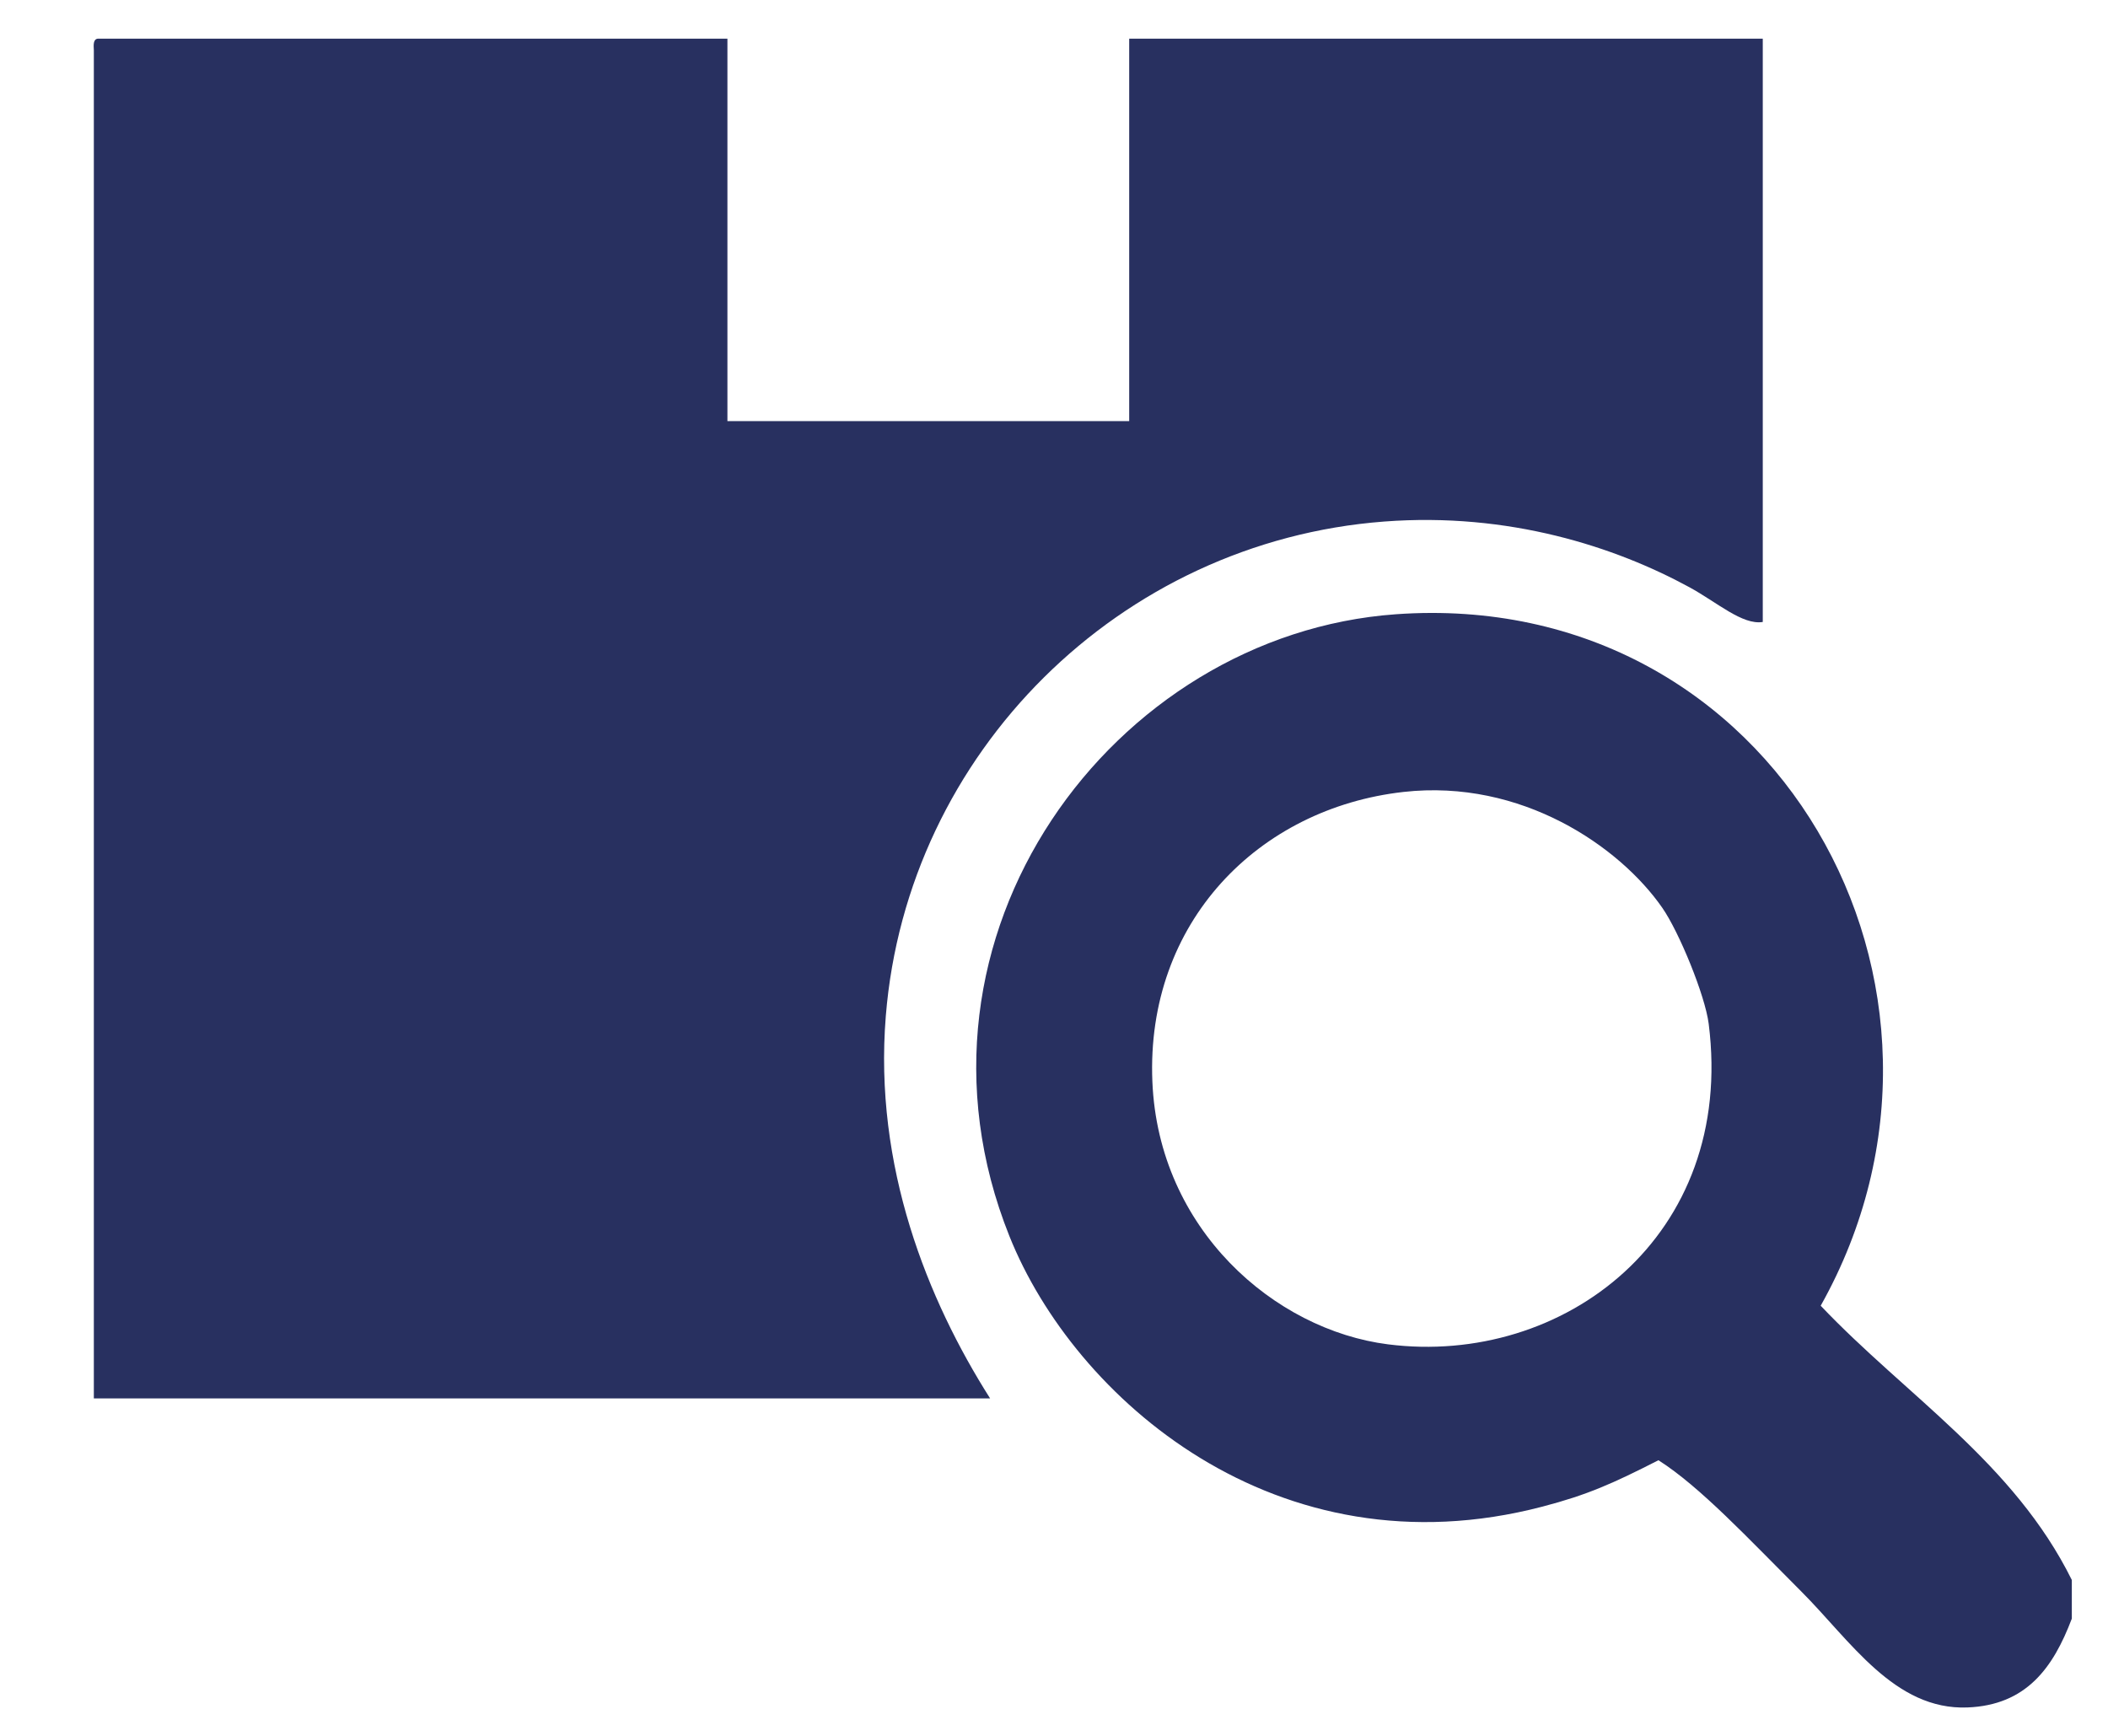
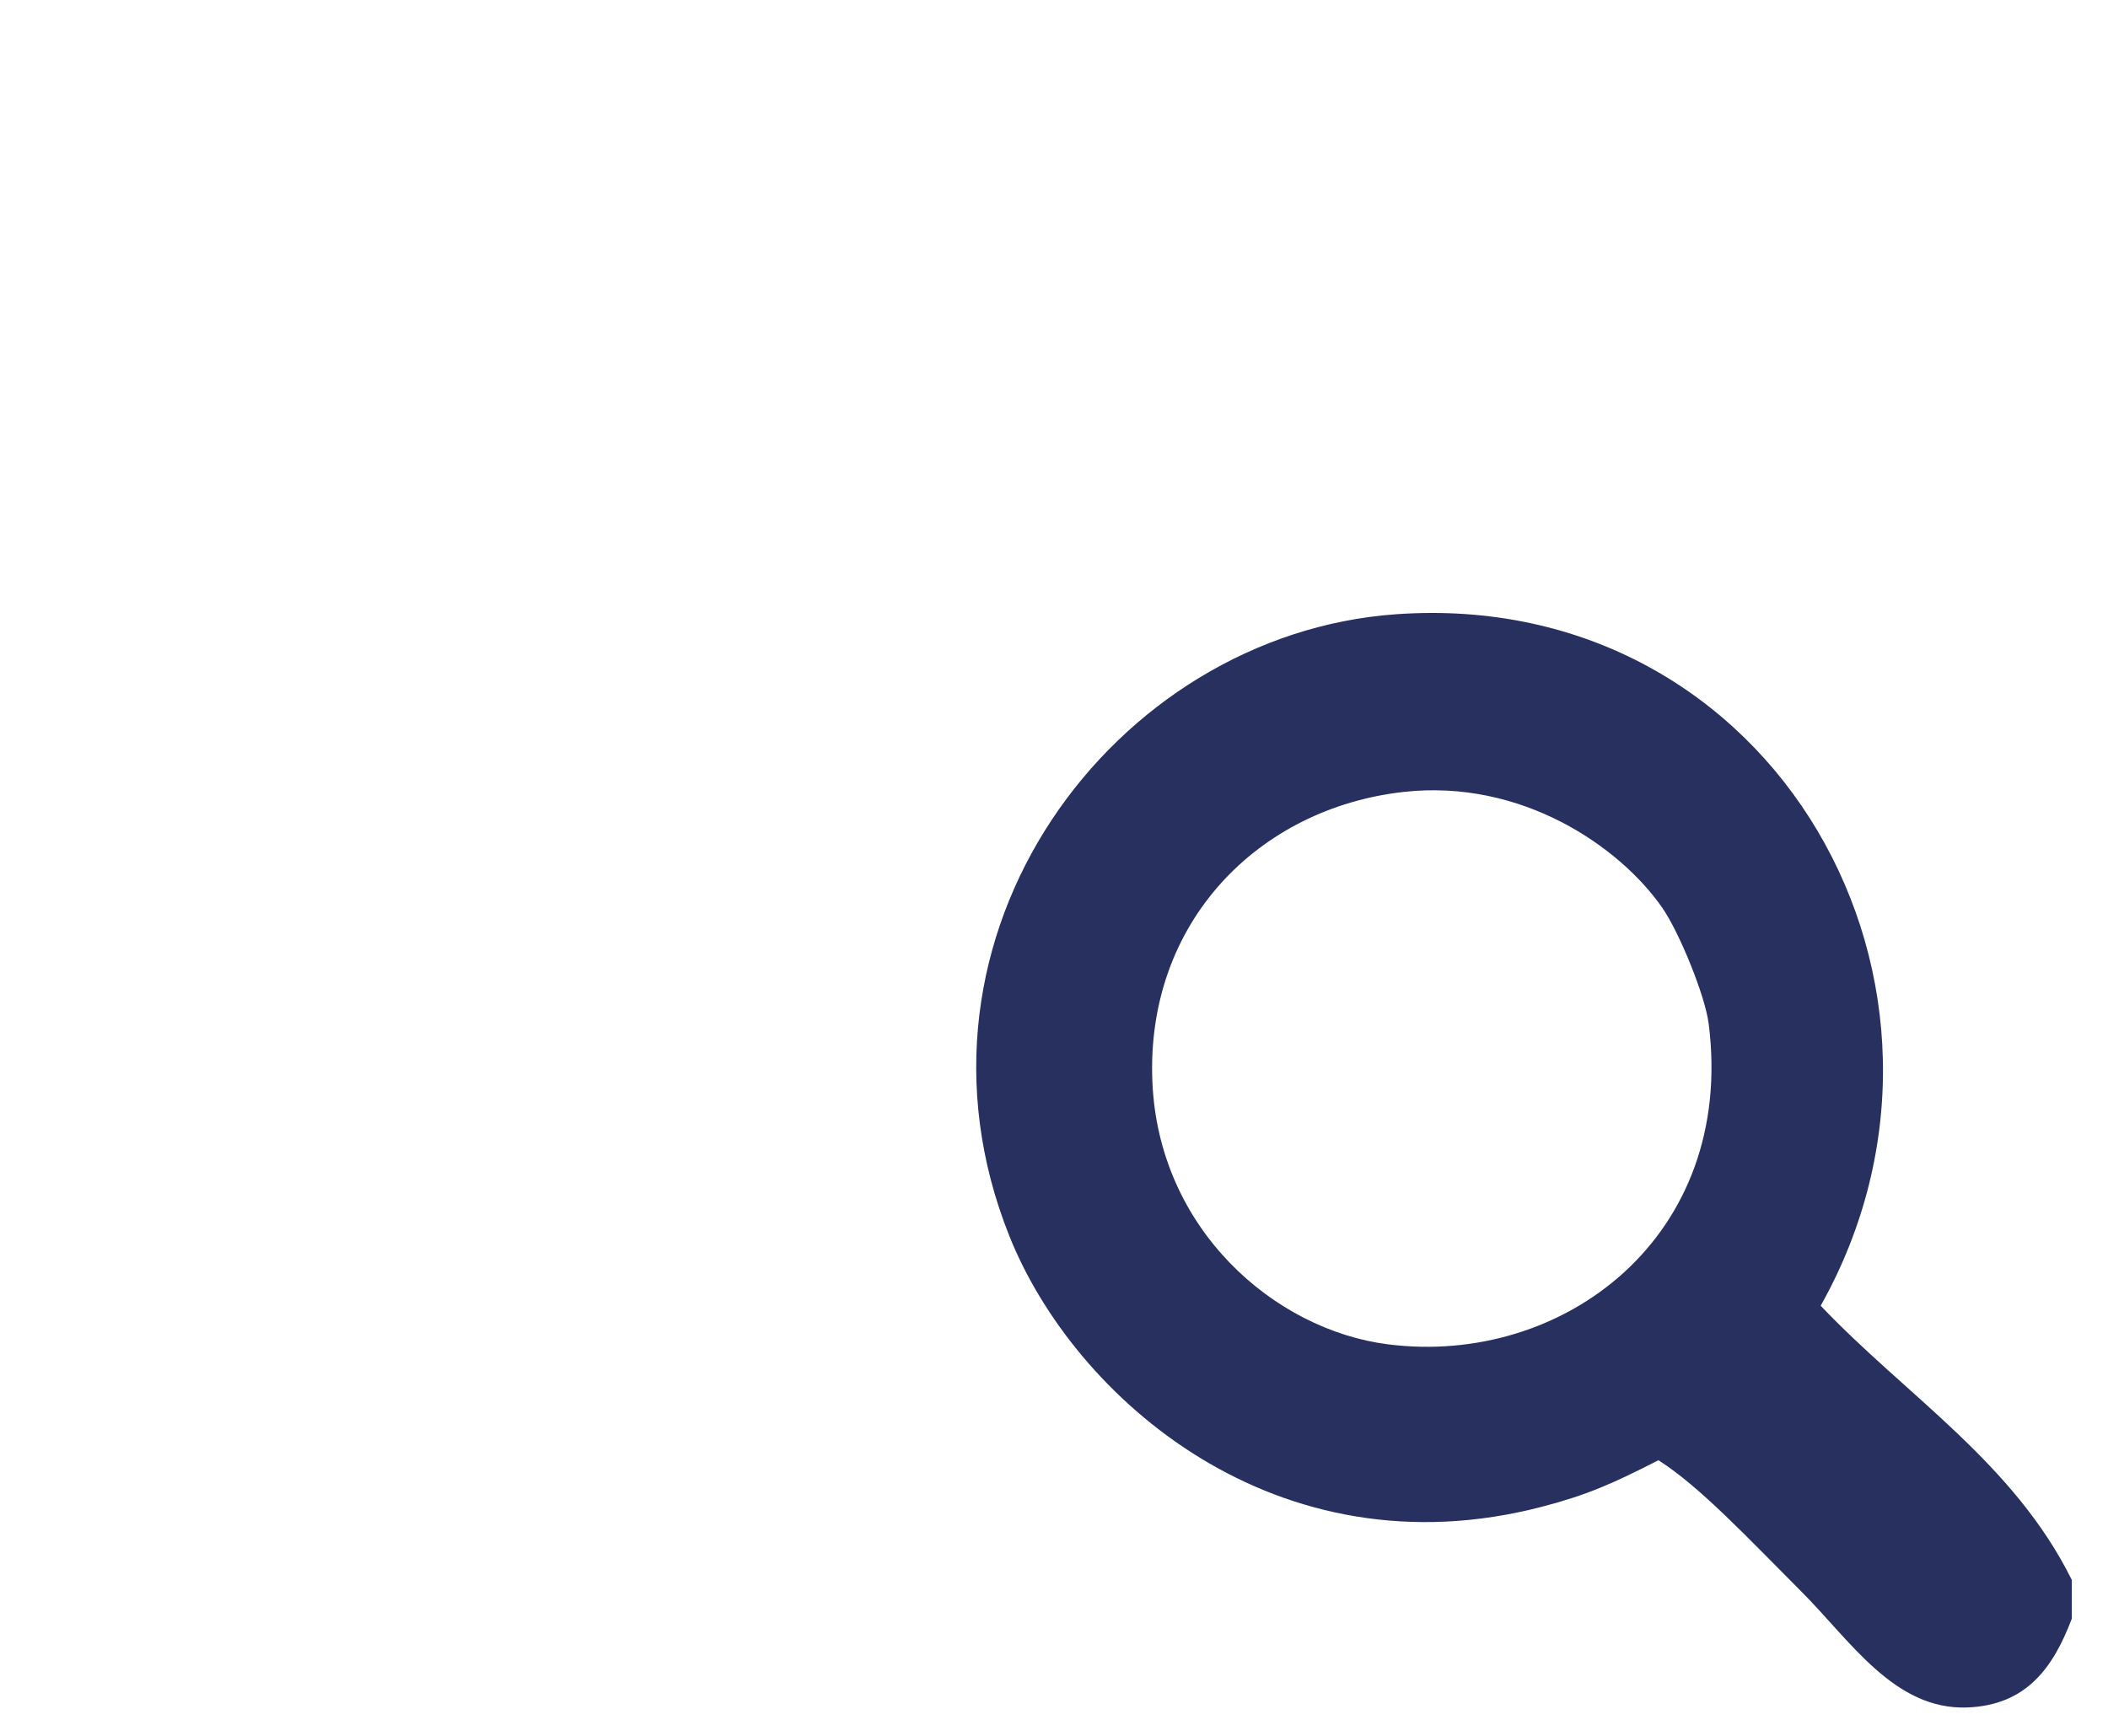
<svg xmlns="http://www.w3.org/2000/svg" version="1.1" id="レイヤー_1" x="0px" y="0px" width="244.439px" height="201.334px" viewBox="0 0 244.439 201.334" enable-background="new 0 0 244.439 201.334" xml:space="preserve">
  <g>
    <path fill-rule="evenodd" clip-rule="evenodd" fill="#283060" d="M654.044-309.715c1.562-21.102,3.266-42.06,20.146-47.844   c-3.391-58.049-32.604-106.213-95.688-101.984c-52.872,3.545-78.472,46.771-81.839,101.354c3.627,2.714,8.66,4.466,11.332,8.184   c6.561,9.13,16.813,53.278-1.889,54.14c-17.131,0.789-26.587-33.132-27.699-49.732c-1.742-25.986,3.829-51.117,10.072-66.101   c14.023-33.654,44.129-63.792,90.022-66.73c36.84-2.358,65.607,14.375,83.728,34.624c22.707,25.375,41.645,78.109,24.551,123.387   c-4.283,11.345-12.307,28.722-27.699,22.663c-8.238,6.866-22.553,4.648-33.364,8.813c-4.541,1.749-6.807,6.442-10.702,7.555   c-15.581,4.443-28.643-2.66-27.069-15.738c1.242-10.334,13.947-14.142,25.811-11.332c4.82,1.142,7.17,5.573,10.701,6.296   C634.08-300.192,646.884-308.087,654.044-309.715z" />
-     <path fill-rule="evenodd" clip-rule="evenodd" fill="#283060" d="M711.961-156.11c-84.356,0-168.715,0-253.07,0   c2.134-13.382,0.737-31.338,4.407-41.549c7.623-21.214,31.323-26.646,52.25-35.254c19.356-7.961,39.765-13.144,32.106-42.808   c-1.89-7.316-8.964-14.306-12.591-20.774c-12.063-21.512-23.955-47.569-18.886-79.949c5.547-35.435,28.448-65.471,69.248-65.471   c29.222,0,49.159,17.219,59.805,37.142c10.456,19.567,17.037,53.88,2.519,78.69c-5.247,2.518-11.288,4.241-17.627,5.666   c-9.342-6.441-28.674-8.789-40.919-3.777c-24.468,10.016-24.979,49.729,1.259,59.176c8.207,2.955,22.346,2.158,32.106,0   c-1.689,24.031,21.687,27.325,36.512,33.365c9.447,3.848,23.871,8.534,32.735,14.479   C710.218-204.835,710.26-186.279,711.961-156.11z" />
  </g>
  <g>
    <path fill-rule="evenodd" clip-rule="evenodd" fill="#283060" d="M839.496-457.333c64.858,0,129.719,0,194.576,0   c12.827,3.491,9.076,21.983,9.076,38.575c0,62.284,0,123.474,0,185.499c0,9.401,1.49,24.75-1.135,30.066   c-3.824,7.748-17.445,5.672-29.497,5.672c-58.635,0-115.76,0-173.021,0C839.496-284.121,839.496-370.729,839.496-457.333z" />
-     <path fill-rule="evenodd" clip-rule="evenodd" fill="#283060" d="M799.22-457.333c8.131,0,16.263,0,24.393,0   c0,86.603,0,173.211,0,259.812c4.92,0.375,11.342-0.751,15.316,0.568c0,9.832,0,19.665,0,29.498   c-3.084-2.966-4.646-7.456-7.941-10.211c-2.289,3.012-5.168,8.438-7.375,9.645c0-9.834,0-19.666,0-29.5c-8.13,0-16.262,0-24.393,0   C799.22-284.122,799.22-370.73,799.22-457.333z" />
  </g>
  <g>
    <path fill-rule="evenodd" clip-rule="evenodd" fill="#283060" d="M886.714-52.434c3.607,0,7.214,0,10.82,0   c47.713,5.488,84.35,36.873,87.494,87.495c1.557,25.03-7.287,44.771-17.875,60.212c4.051,6.626,12.34,13.054,18.346,19.287   c-5.842,7.017-12.27,13.445-19.287,19.286c-6.074-6.47-12.348-12.741-18.814-18.816c-14.654,10.139-31.291,18.285-55.037,18.346   c-53.111,0.135-87.584-38.253-93.141-87.025c0-3.919,0-7.839,0-11.76C806.114-16.688,835.343-45.63,886.714-52.434z M843.907-6.805   c-11.677,11.772-20.75,30.412-18.815,54.096c2.632,32.205,28.644,57.744,60.683,60.212c25.846,1.99,44.426-8.449,55.977-21.168   c10.24-11.276,17.896-27.68,17.877-46.1c-0.021-18.792-10.004-36.554-18.346-45.629c-11.662-12.685-31.17-23.256-56.449-20.698   C867.267-24.313,853.153-16.125,843.907-6.805z" />
-     <path fill-rule="evenodd" clip-rule="evenodd" fill="#283060" d="M881.069-6.334c0.043,4.161-3.865,6.35-6.114,8.938   c-7.185,8.268-13.927,21.447-12.701,38.573c0.95,13.255,6.214,23.294,12.701,31.048c1.978,2.363,6.126,4.352,5.174,8.467   c-9.767,1.186-18.434-5.387-24.46-11.762c-8.359-8.838-13.512-19.814-12.231-36.691c1.569-20.683,16.067-34.307,32.458-39.514   C877.284-7.716,879.884-8.431,881.069-6.334z" />
-     <path fill-rule="evenodd" clip-rule="evenodd" fill="#283060" d="M977.974,151.252c-3.258-3.172-6.936-5.924-9.408-9.879   c8.35-7.957,16.504-16.112,24.461-24.462c1.512,1.116,9.844,8.133,9.879,8.938c0.092,2.172-11,11.001-12.701,12.701   C985.062,143.692,981.126,147.937,977.974,151.252z" />
    <path fill-rule="evenodd" clip-rule="evenodd" fill="#283060" d="M1040.067,168.186c0,1.567,0,3.137,0,4.704   c-1.936,8.571-7.244,13.768-15.994,15.523c-1.256,0-2.51,0-3.764,0c-17.322-6.354-25.26-22.092-38.104-32.929   c8.115-8.507,16.426-16.816,24.932-24.931C1017.368,142.527,1034.405,152.599,1040.067,168.186z" />
    <path fill-rule="evenodd" clip-rule="evenodd" fill="#283060" d="M1040.067,172.89c0,5.175,0,10.351,0,15.523   c-5.332,0-10.664,0-15.994,0C1032.823,186.657,1038.132,181.461,1040.067,172.89z" />
  </g>
  <g>
    <path fill-rule="evenodd" clip-rule="evenodd" fill="#283060" d="M691.204-73.09c1.469,0,2.938,0,4.406,0   c8.572,2.393,14.381,8.784,12.729,18.604c-1.219,7.247-9.285,12.224-15.178,18.115c-6.529,6.532-12.055,13.151-17.135,16.647   c-3.414-3.597-6.045-6.536-10.283-10.771c-1.715-1.717-10.855-8.776-10.77-10.771c0.021-0.503,6.738-6.738,8.322-8.323   C671.444-57.737,681.419-69.77,691.204-73.09z" />
    <path fill-rule="evenodd" clip-rule="evenodd" fill="#283060" d="M671.13-14.827c-4.715,2.43-14.715,23.377-22.033,13.709   c-2.896,21.093-8.057,39.922-16.646,55.325c-4.242,0-8.484,0-12.729,0c4.895-7.833,8.822-16.636,11.75-26.438   c-6.377,7.496-13.16,18.826-21.053,26.438c-5.549,0-11.098,0-16.646,0c16.18-13.032,27.646-30.78,37.699-49.939   c-22.619,11.326-46.098,26.036-57.773,49.939c-6.365,0-12.729,0-19.094,0c-3.59-16.621,3.078-31.312,11.75-40.147   c15.252-15.539,43.266-24.799,69.523-27.418c0.418-2.21-2.467-2.357-2.447-4.896c0.033-4.404,12.951-12.929,15.666-17.626   C657.313-29.734,663.231-21.292,671.13-14.827z M579.084,17.977c-7.681,6.281-14.872,15.155-13.709,27.418   c9.416-18.329,27.706-30.394,42.595-41.616C597.274,6.818,587.097,11.425,579.084,17.977z" />
    <path fill-rule="evenodd" clip-rule="evenodd" fill="#283060" d="M584.96,177.588c-4.08,0-8.16,0-12.24,0   c-47.889-6.621-72.743-36.276-80.785-82.743c-9.365-1.407-14.82-6.074-13.709-15.178c1.504-12.329,14.714-10.771,29.865-10.771   c37.531,0,80.346,0,117.506,0c11.809,0,37.092-2.576,46.023,0.979c13.033,5.188,8.115,26.554-6.365,24.48   c-1.742,24.211-12.777,42.562-25.459,56.304C626.802,164.739,609.362,175.367,584.96,177.588z M508.091,94.355   c1.191,26.431,16.354,48.028,35.252,58.263c2.228,1.207,6.787,4.93,9.303,1.469c1.212-4.009-3.996-4.868-5.875-5.875   c-15.545-8.331-28.677-25.47-32.804-44.555c-0.686-3.169,0.312-7.595-2.938-10.281C509.489,93.142,509.116,94.072,508.091,94.355z" />
  </g>
  <g>
-     <path fill-rule="evenodd" clip-rule="evenodd" fill="#283060" d="M11.33,4.485c24.34,0,48.68,0,73.02,0c0,14.783,0,29.566,0,44.35   c15.53,0,31.06,0,46.588,0c0-14.783,0-29.566,0-44.35c24.49,0,48.979,0,73.469,0c0,22.548,0,45.096,0,67.644   c-2.361,0.385-5.309-2.287-8.512-4.031c-8.584-4.675-20.9-8.715-35.391-7.616c-30.645,2.325-55.315,26.786-57.788,57.341   c-1.413,17.459,4.849,32.929,12.095,44.35c-34.644,0-69.286,0-103.93,0c0-52.114,0-104.229,0-156.343   C10.843,5.193,10.807,4.561,11.33,4.485z" />
    <path fill-rule="evenodd" clip-rule="evenodd" fill="#283060" d="M240.244,183.227c0,1.493,0,2.986,0,4.479   c-2.176,5.761-5.314,10.034-12.096,10.304c-8.477,0.337-13.6-7.776-19.264-13.439c-6.18-6.181-11.725-12.142-16.574-15.231   c-5.332,2.721-8.252,4.018-13.439,5.376c-30.854,8.081-54.325-12.626-61.82-31.358c-13.947-34.86,12.054-69.777,44.796-72.123   c44.068-3.157,69.93,43.396,49.277,80.188C221.014,161.841,233.523,169.639,240.244,183.227z M133.627,125.438   c0.711,17.108,14.145,28.789,27.326,30.462c20.301,2.576,40.318-12.472,37.182-37.182c-0.418-3.289-3.428-10.633-5.377-13.439   c-4.928-7.099-16.316-14.977-30.014-13.439C145.953,93.726,132.855,106.938,133.627,125.438z" />
  </g>
</svg>